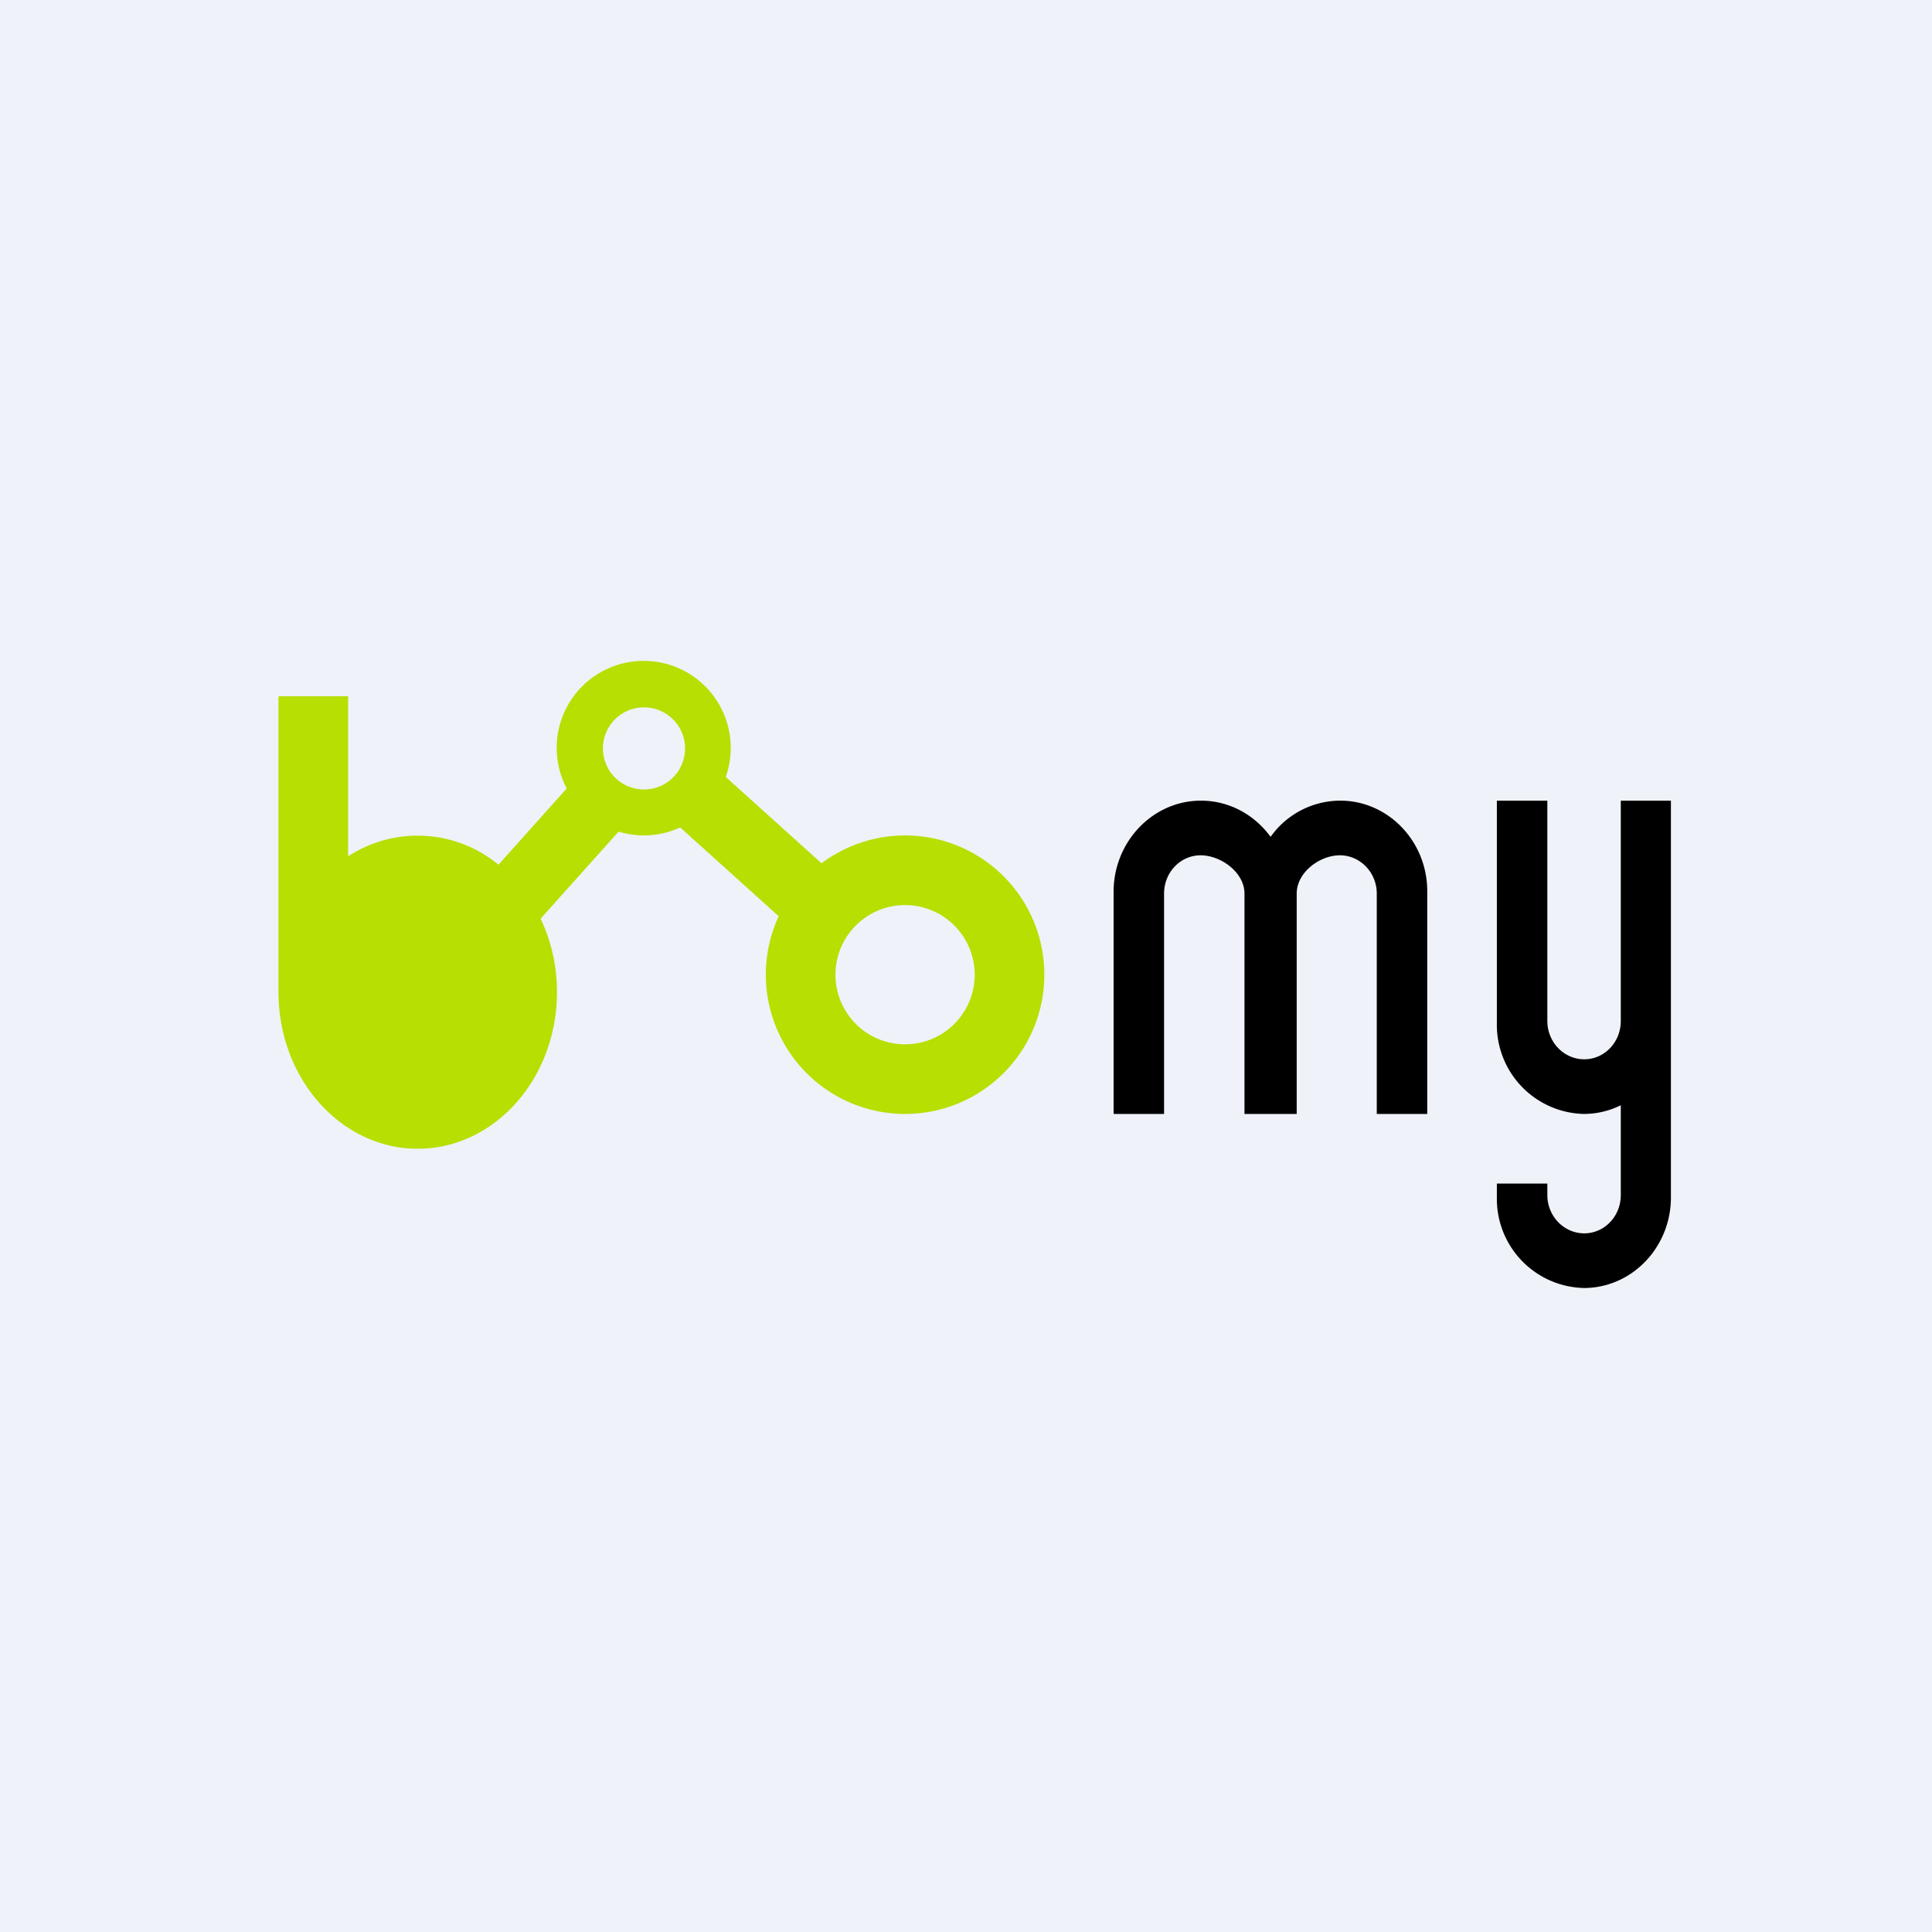
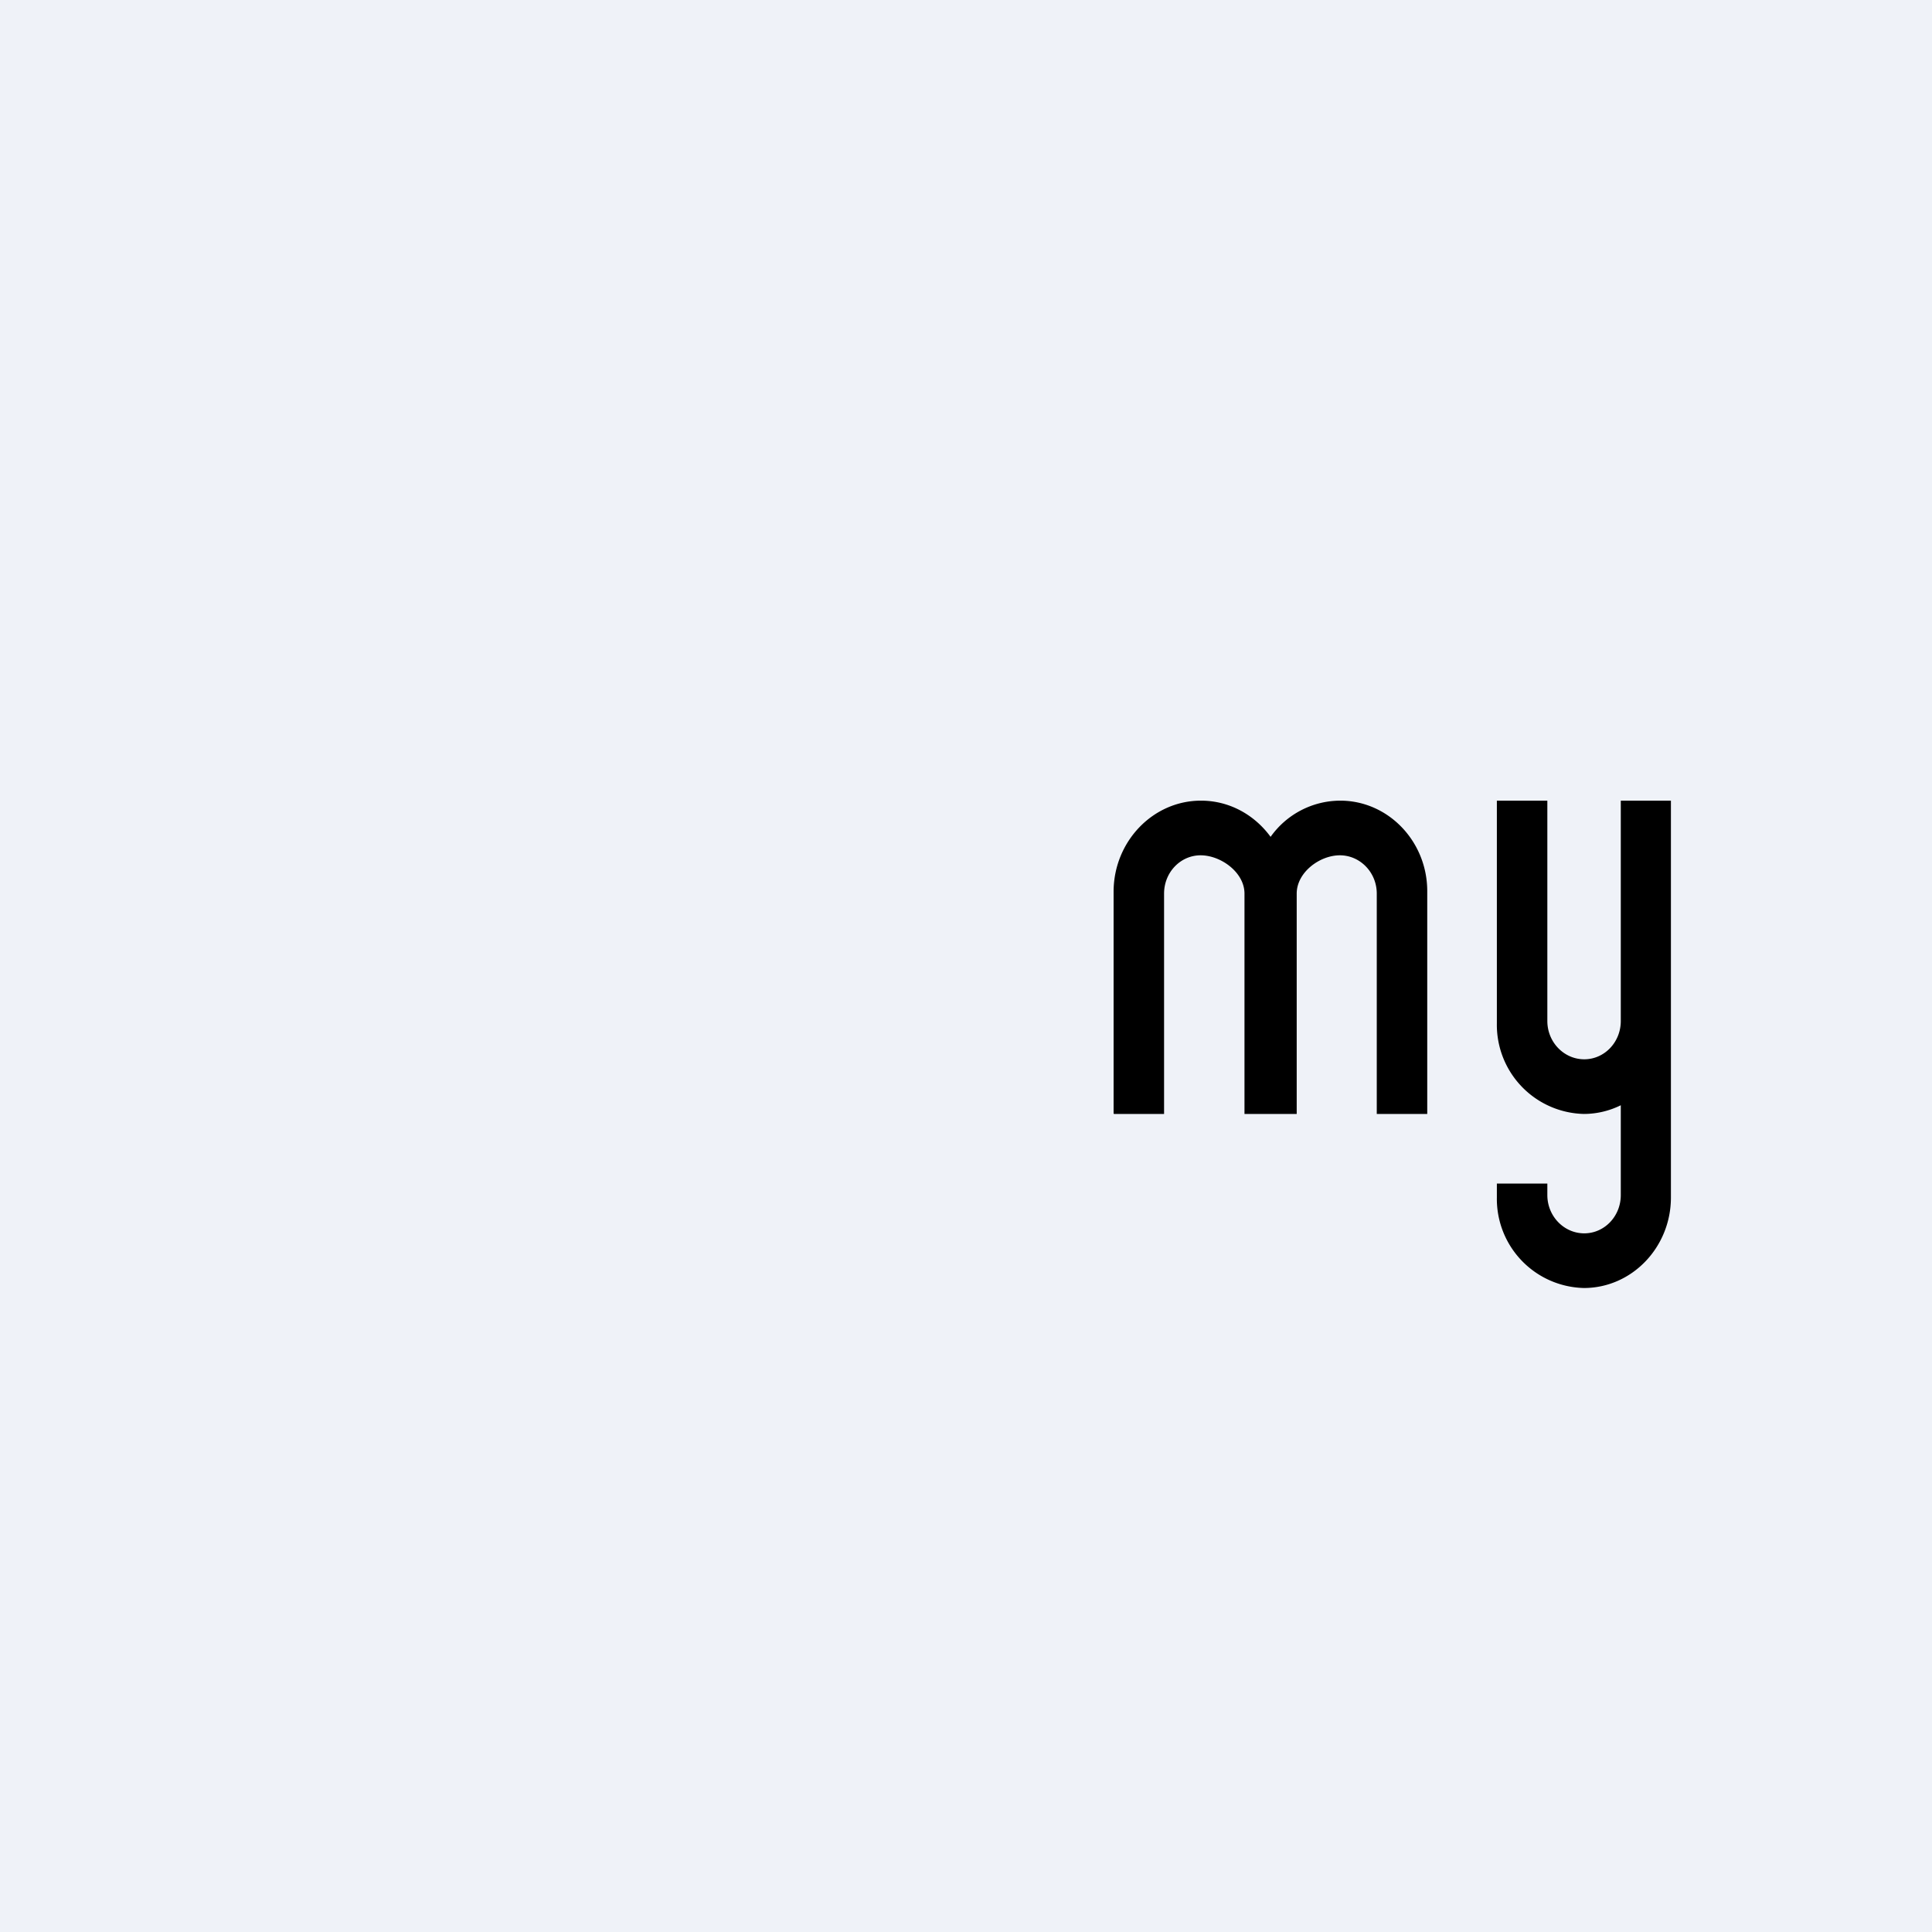
<svg xmlns="http://www.w3.org/2000/svg" viewBox="0 0 55.5 55.5">
  <path d="M 0,0 H 55.5 V 55.5 H 0 Z" fill="rgb(239, 242, 248)" />
-   <path d="M 20.85,22.315 A 2.5,2.5 0 1,0 16.28,22.65 L 14.32,24.84 A 3.65,3.65 0 0,0 10,24.6 V 20 H 8 V 28.5 C 8,30.99 9.8,33 12,33 S 16,30.99 16,28.5 C 16,27.74 15.83,27.02 15.53,26.39 L 17.77,23.89 A 2.5,2.5 0 0,0 19.54,23.77 L 22.37,26.32 A 4,4 0 1,0 23.6,24.8 L 20.86,22.33 Z M 18.5,22.68 A 1.18,1.18 0 1,0 18.5,20.32 A 1.18,1.18 0 0,0 18.5,22.68 Z M 28,28 A 2,2 0 1,1 24,28 A 2,2 0 0,1 28,28 Z" fill="rgb(183, 223, 2)" fill-rule="evenodd" />
  <path d="M 31.99,31.985 V 25.6 C 32,24.17 33.12,23 34.5,23 C 35.32,23 36.04,23.41 36.5,24.04 A 2.46,2.46 0 0,1 38.5,23 C 39.88,23 41,24.17 41,25.6 V 32 H 39.55 V 25.67 C 39.55,25.06 39.07,24.57 38.49,24.57 C 37.91,24.57 37.25,25.06 37.25,25.67 V 32 H 35.75 V 25.67 C 35.75,25.06 35.07,24.57 34.49,24.57 S 33.44,25.06 33.44,25.67 V 32 H 32 Z M 48,23 V 34.4 C 48,35.83 46.88,37 45.5,37 A 2.56,2.56 0 0,1 43,34.4 V 34 H 44.45 V 34.33 C 44.45,34.94 44.93,35.43 45.51,35.43 C 46.09,35.43 46.56,34.94 46.56,34.33 V 31.75 A 2.4,2.4 0 0,1 45.5,32 A 2.56,2.56 0 0,1 43,29.4 V 23 H 44.45 V 29.33 C 44.45,29.94 44.93,30.43 45.51,30.43 C 46.09,30.43 46.56,29.94 46.56,29.33 V 23 H 48 Z" />
</svg>